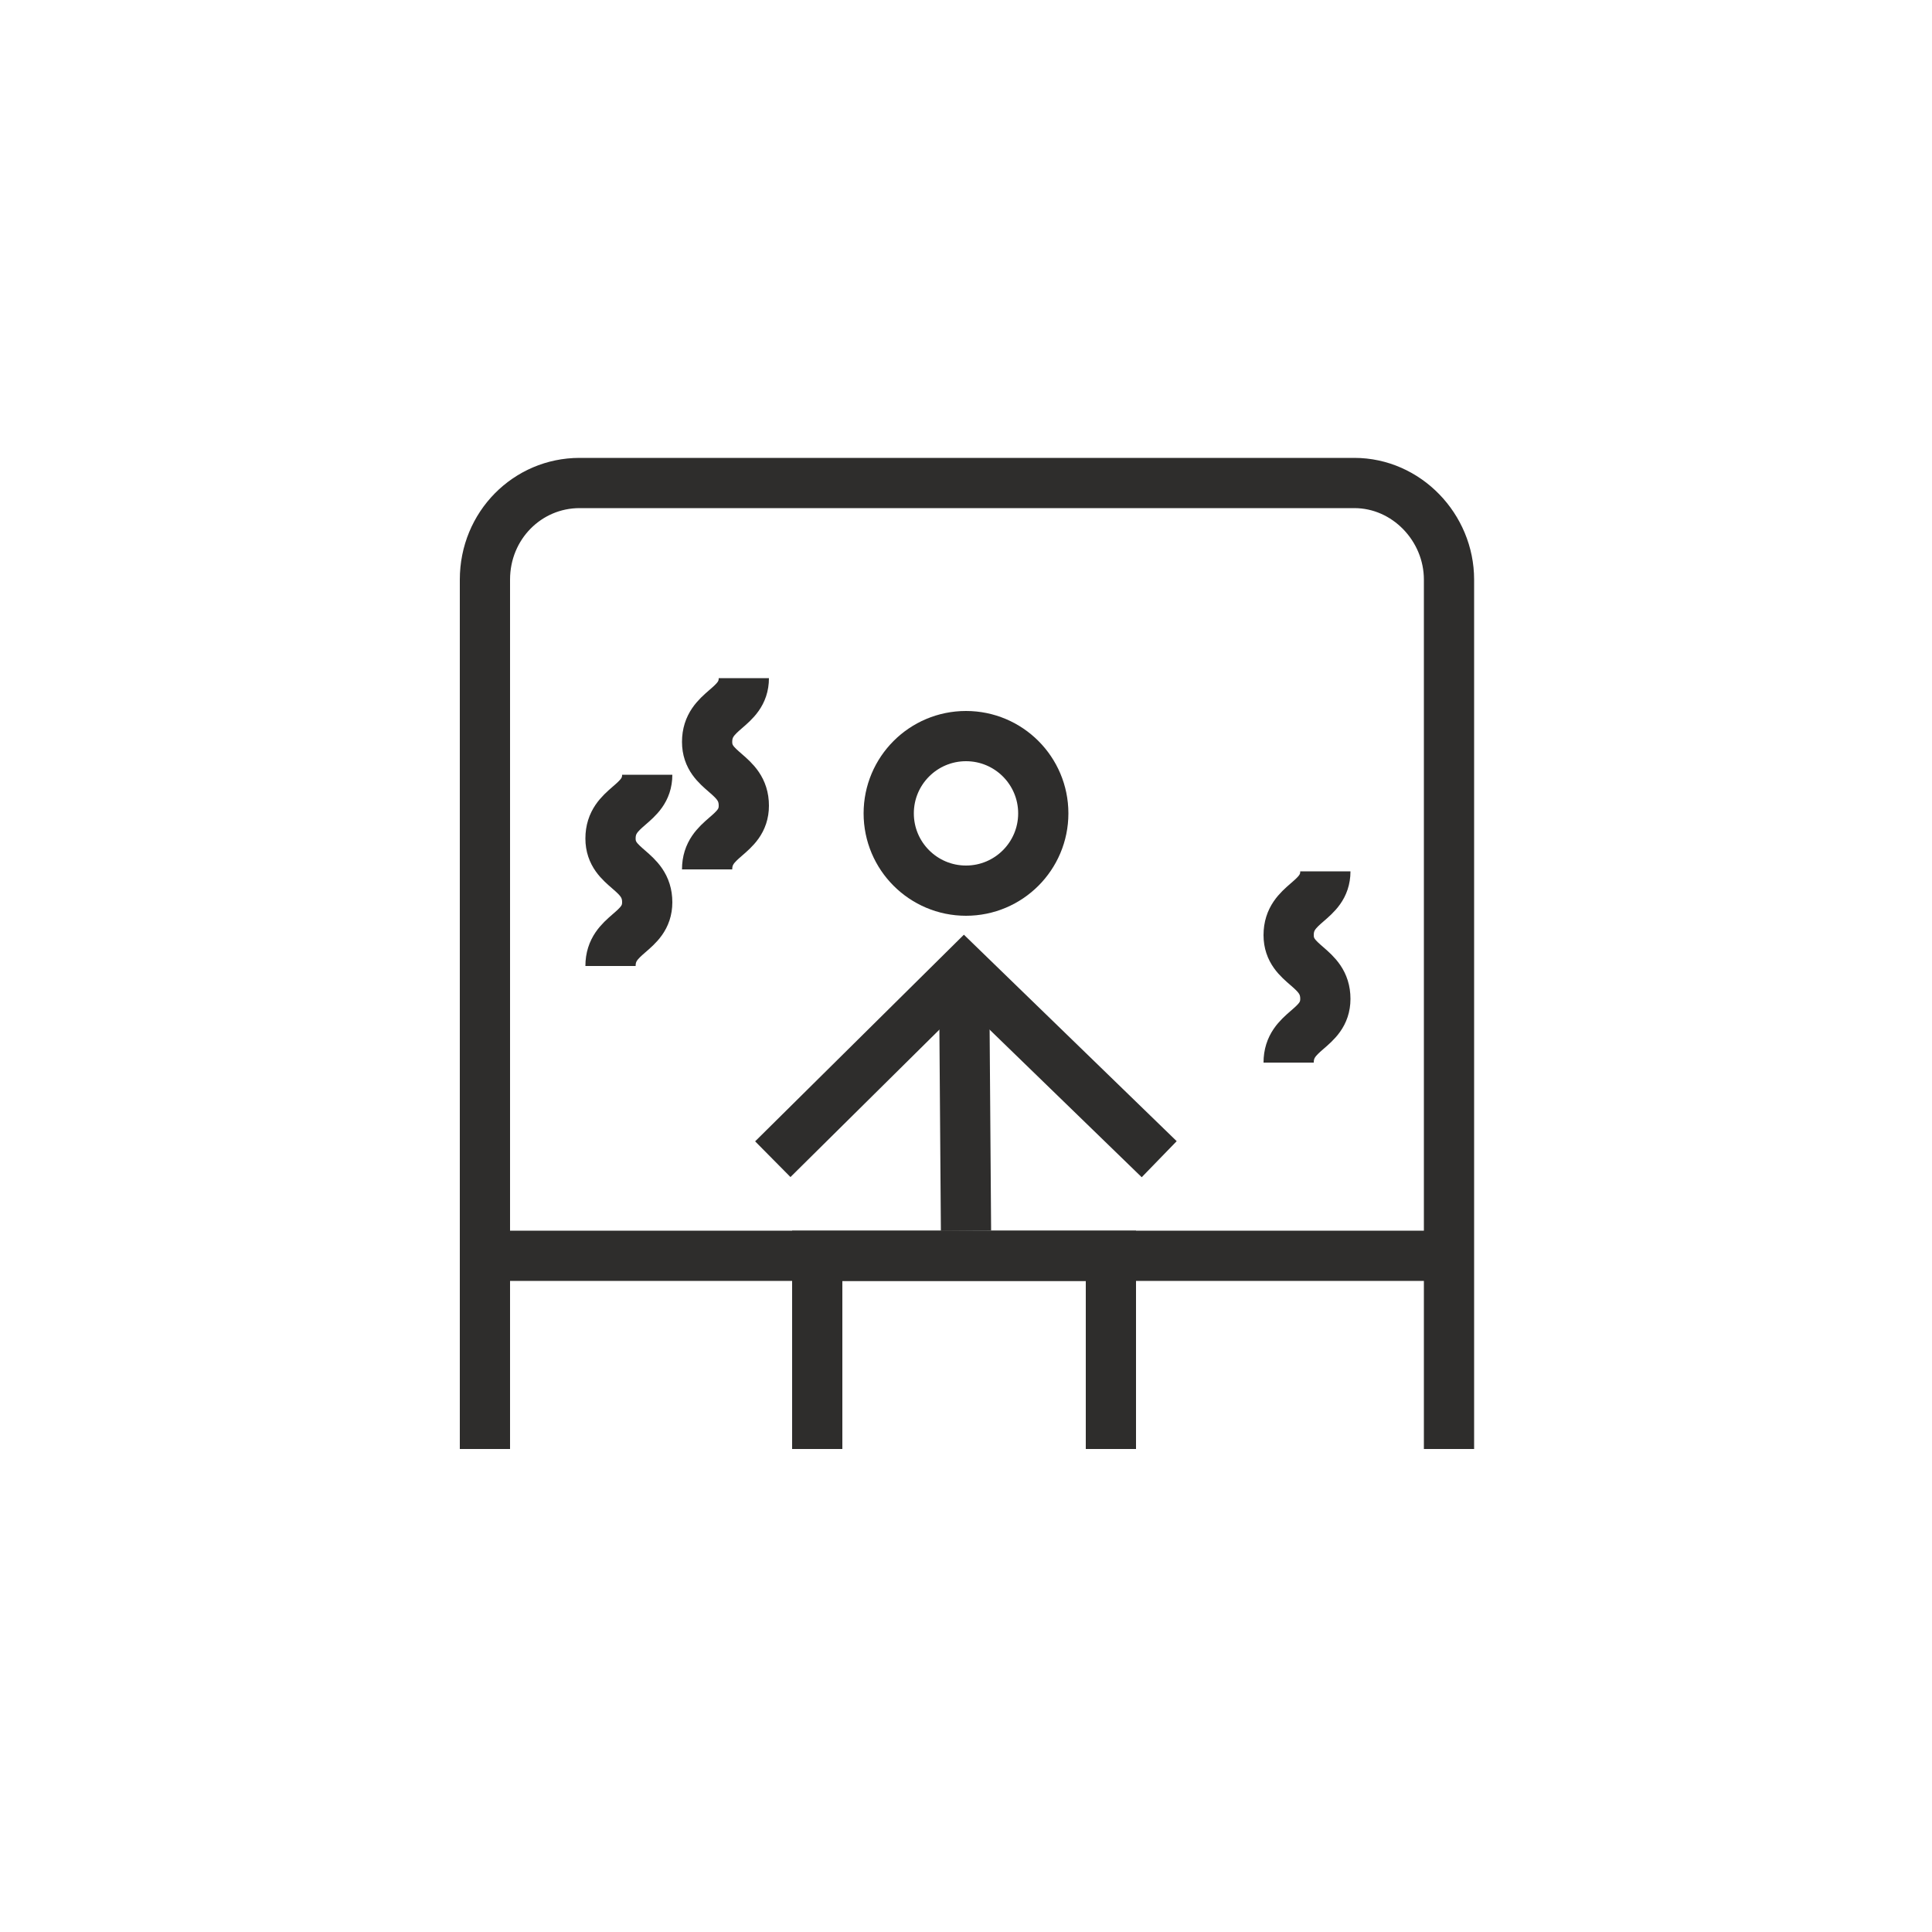
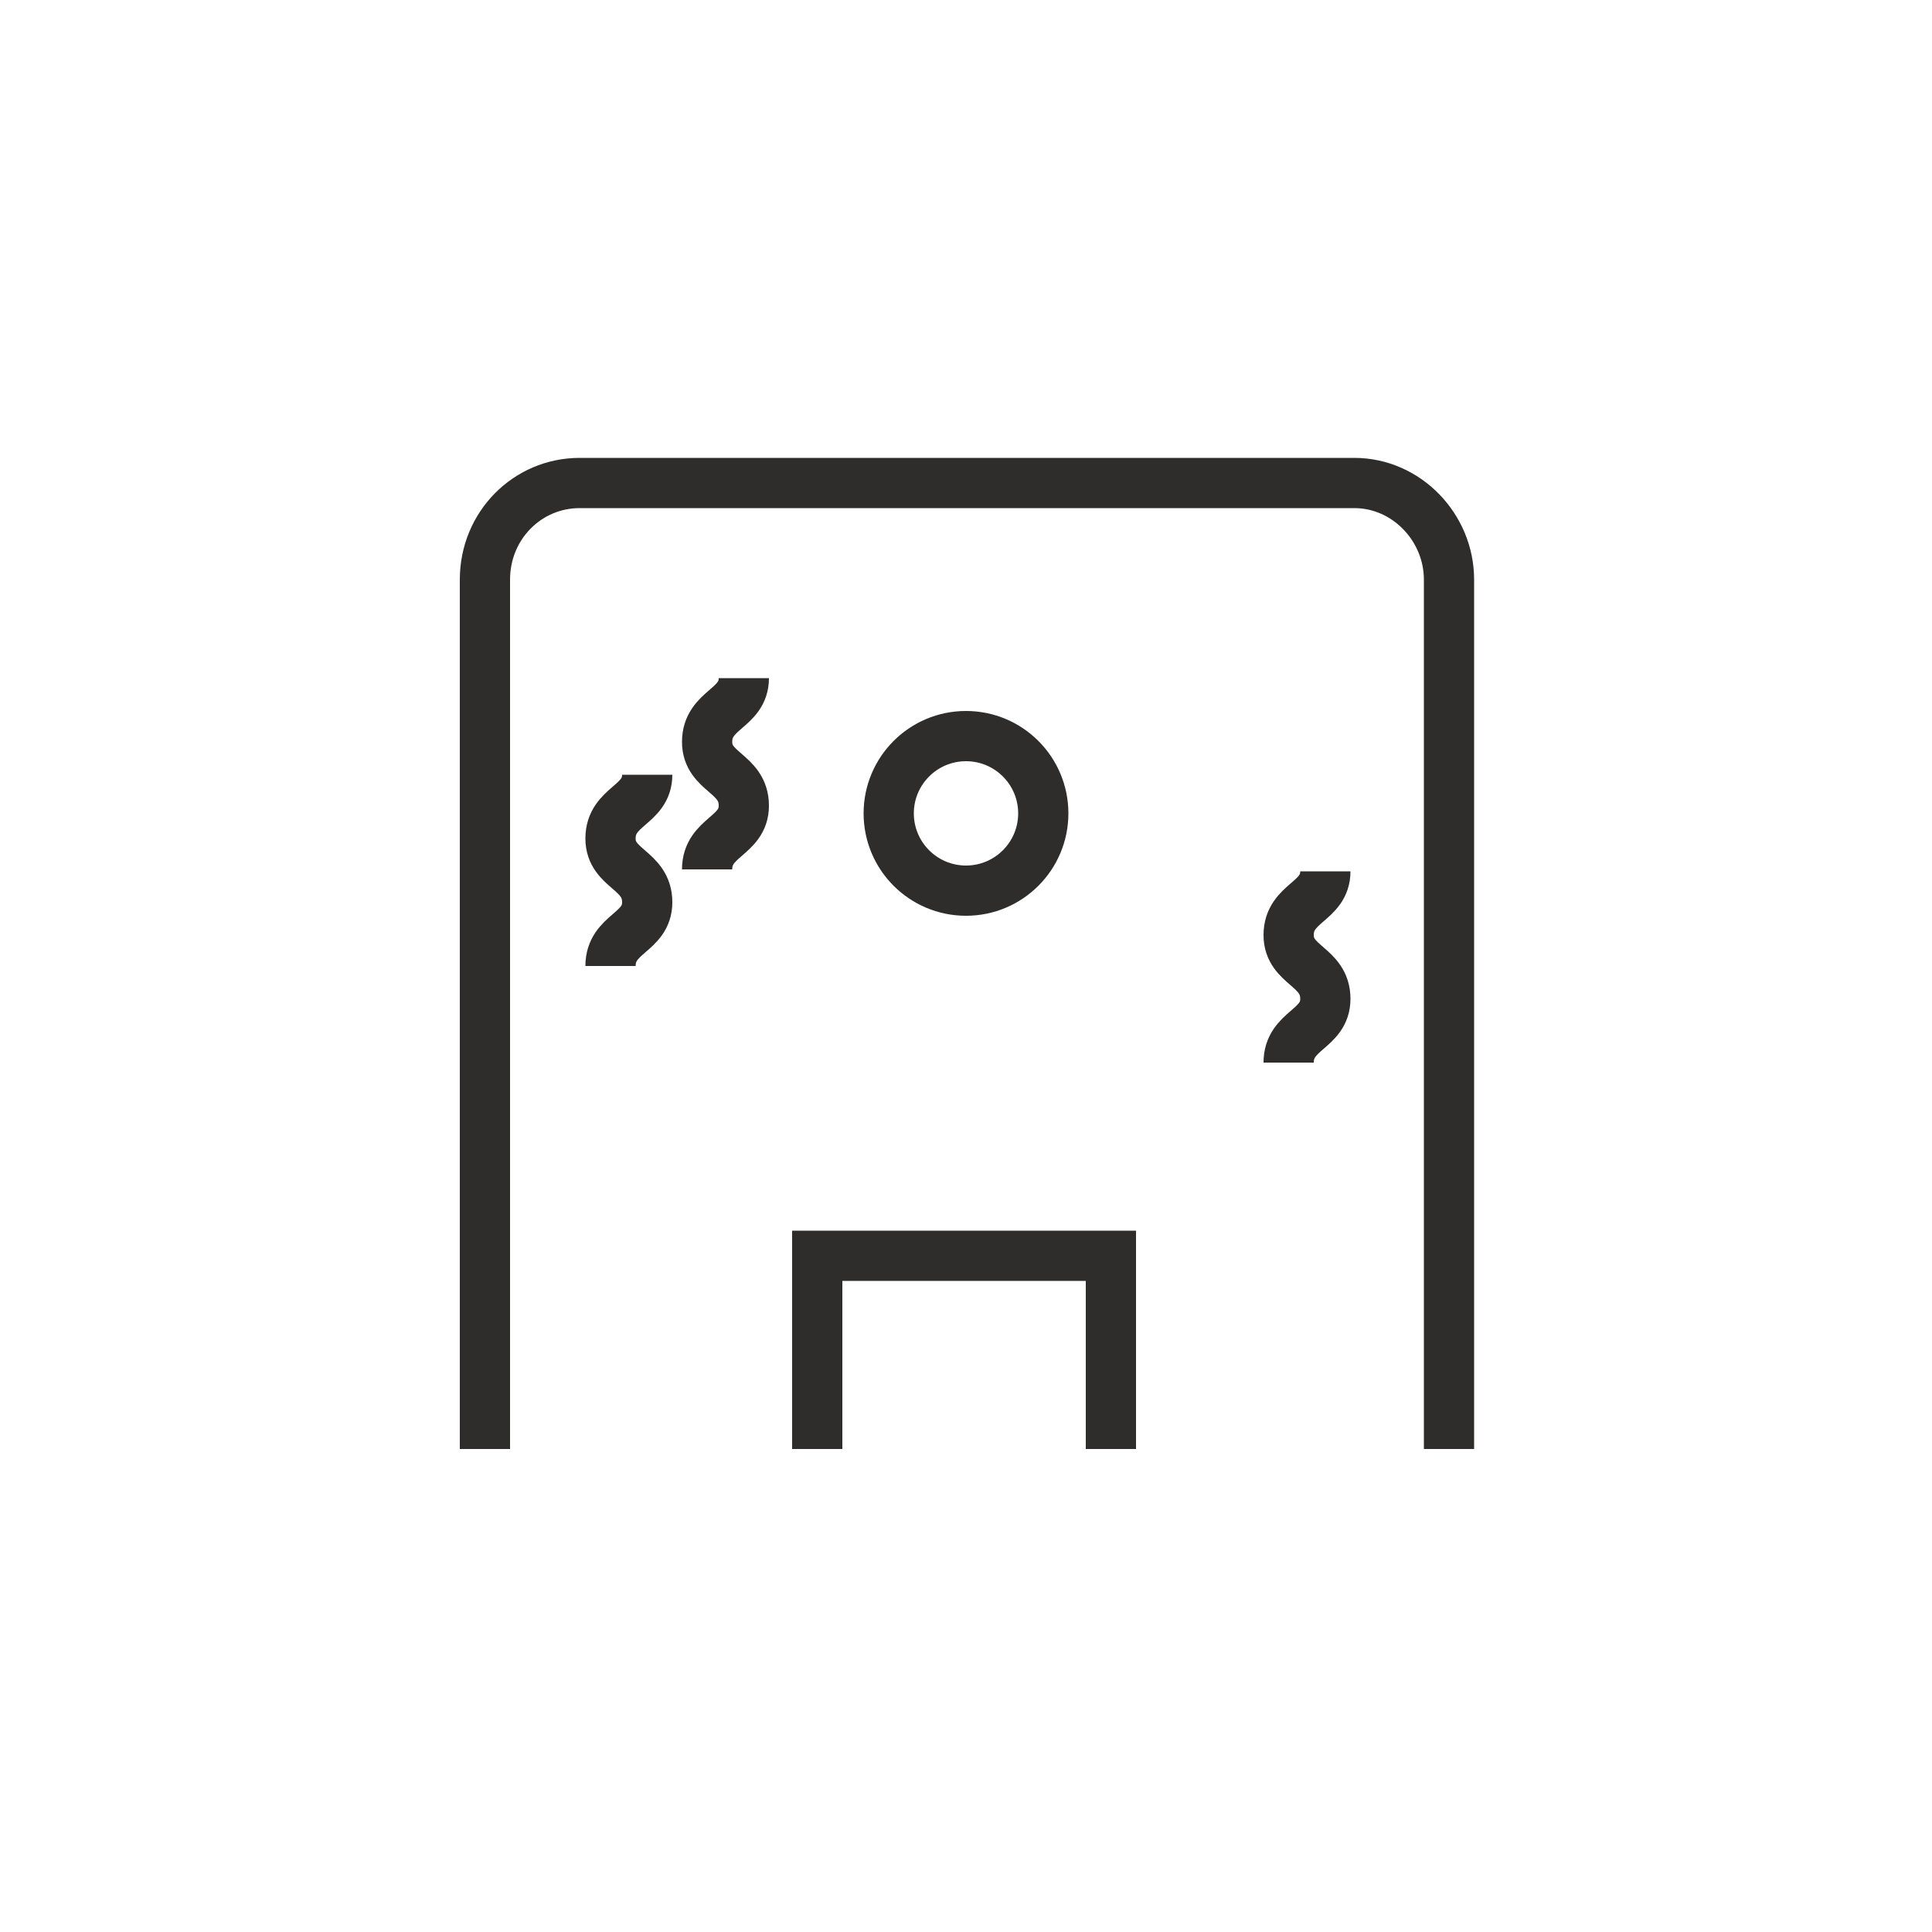
<svg xmlns="http://www.w3.org/2000/svg" enable-background="new 0 0 100 100" viewBox="0 0 100 100">
  <g fill="none" stroke="#2e2d2c" stroke-miterlimit="10" stroke-width="2.6">
    <path d="m42.3 75v-10h15.2v10" />
    <path d="m31.6 50c0-1.7 1.9-1.7 1.9-3.3 0-1.7-1.9-1.7-1.9-3.3 0-1.7 1.9-1.7 1.9-3.3" />
    <path d="m66.7 55c0-1.7 1.9-1.7 1.9-3.3 0-1.7-1.9-1.7-1.9-3.3 0-1.7 1.9-1.7 1.9-3.3" />
    <path d="m36.6 45c0-1.7 1.9-1.7 1.9-3.3 0-1.7-1.9-1.7-1.9-3.3 0-1.7 1.9-1.7 1.9-3.3" />
-     <path d="m75 65h-50" />
-     <path d="m60 60-10.1-9.8-9.9 9.8" />
-     <path d="m49.9 50.2.1 13.5" />
    <path d="m75 75v-45c0-2.7-2.2-5-4.9-5h-40.1c-2.7 0-4.9 2.2-4.9 5v45" />
    <circle cx="50" cy="42.1" r="4" />
  </g>
</svg>